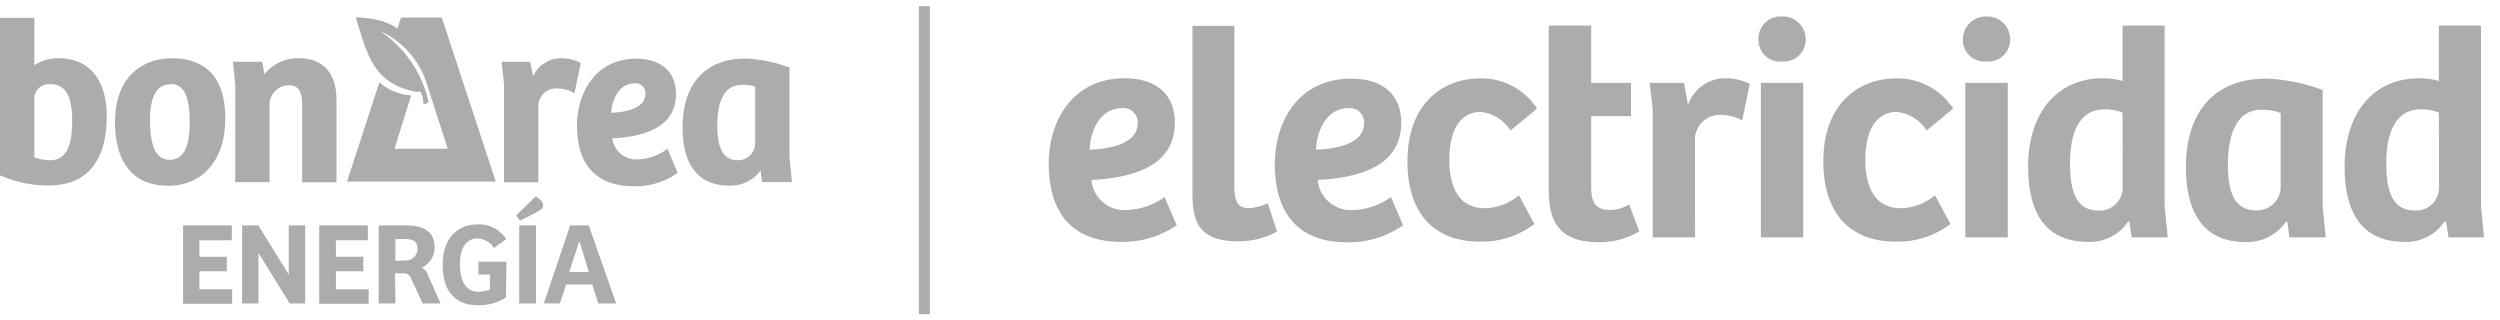
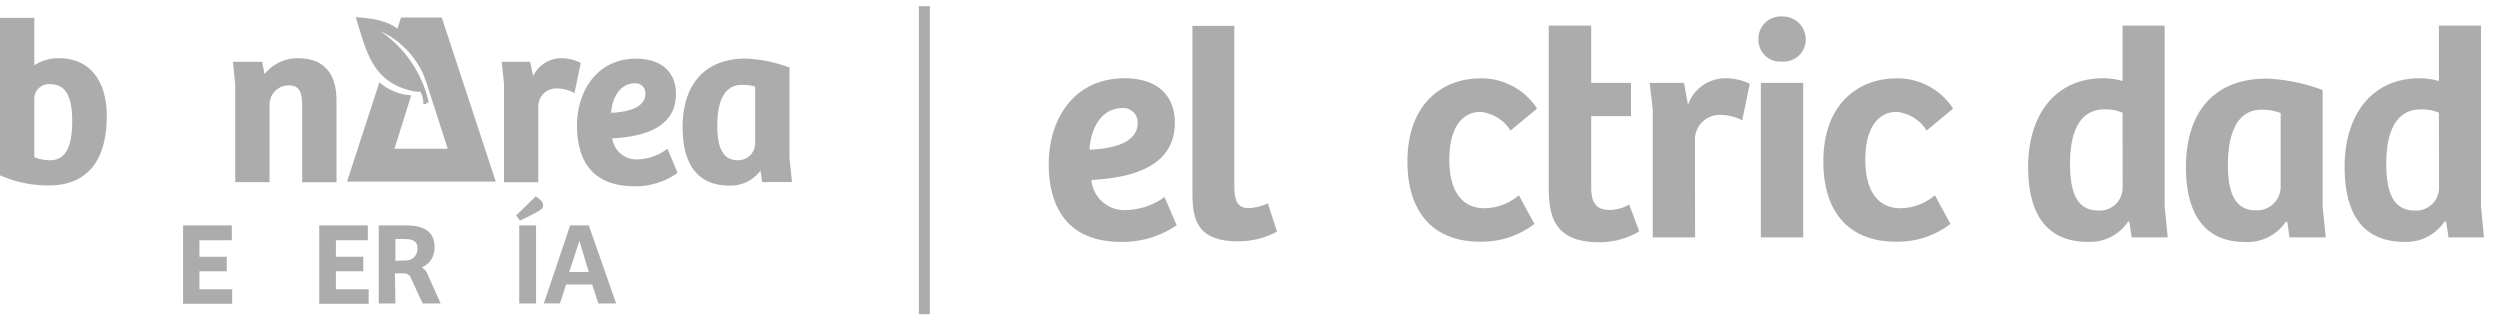
<svg xmlns="http://www.w3.org/2000/svg" width="218.5" height="28" viewBox="0 0 218.5 28">
  <defs>
    <style>.a{fill:none;}.b{fill:#acacac;}</style>
  </defs>
  <rect class="a" width="218.5" height="28" />
  <rect class="b" x="67.33" y="13.52" width="26.92" height="0.96" transform="translate(94.79 -66.79) rotate(90)" />
  <path class="b" d="M102.68,10.73c0,4-4.07,4.82-7.29,5a2.89,2.89,0,0,0,3.06,2.63,6,6,0,0,0,3.33-1.14l1.06,2.47A8.36,8.36,0,0,1,98,21.14c-4.53,0-6.34-2.82-6.34-6.81s2.26-7.49,6.63-7.49C101,6.84,102.68,8.2,102.68,10.73Zm-4.6-1.28c-1.82,0-2.77,1.79-2.85,3.63,1.73-.06,4.2-.48,4.2-2.32A1.24,1.24,0,0,0,98.08,9.45Z" />
  <path class="b" d="M107.88,2.26V16.19c0,1.47.32,2,1.3,2a4.62,4.62,0,0,0,1.63-.42l.8,2.47a7,7,0,0,1-3.39.85c-3.83,0-4-2.18-4-4.42V2.26Z" />
-   <path class="b" d="M122.47,10.73c0,4-4.07,4.82-7.3,5a2.9,2.9,0,0,0,3.07,2.63,6,6,0,0,0,3.33-1.14l1.06,2.47a8.36,8.36,0,0,1-4.87,1.49c-4.53,0-6.34-2.82-6.34-6.81s2.26-7.49,6.63-7.49C120.74,6.84,122.47,8.2,122.47,10.73Zm-4.6-1.28c-1.82,0-2.77,1.79-2.85,3.63,1.73-.06,4.2-.48,4.2-2.32A1.24,1.24,0,0,0,117.87,9.45Z" />
  <path class="b" d="M132.75,17.07l1.36,2.5a7.56,7.56,0,0,1-4.79,1.55c-3.94,0-6.31-2.45-6.31-7,0-5.32,3.35-7.27,6.33-7.27a5.8,5.8,0,0,1,5,2.64l-2.32,1.92a3.52,3.52,0,0,0-2.61-1.63c-1.65,0-2.74,1.41-2.74,4.18,0,2.61,1,4.24,3.09,4.24A4.78,4.78,0,0,0,132.75,17.07Z" />
  <path class="b" d="M139.07,2.24v5h3.48v2.91h-3.48v6.2c0,1.55.56,2,1.67,2a3.41,3.41,0,0,0,1.65-.48l.88,2.35a6.75,6.75,0,0,1-3.54.95c-4.31,0-4.37-2.87-4.37-5.08V2.24Z" />
  <path class="b" d="M148.15,20.75h-3.7V9.59l-.27-2.35h3l.35,1.92a3.47,3.47,0,0,1,3.19-2.32,4.86,4.86,0,0,1,2.21.48l-.66,3.2a4.11,4.11,0,0,0-1.89-.48,2.17,2.17,0,0,0-2.24,2.32Z" />
  <path class="b" d="M155.74,1.44a2,2,0,0,1,2.08,1.94,1.93,1.93,0,0,1-2.08,2,1.89,1.89,0,0,1-2.05-1.95A1.94,1.94,0,0,1,155.74,1.44ZM153.9,20.75V7.24h3.7V20.75Z" />
  <path class="b" d="M169.11,17.07l1.36,2.5a7.56,7.56,0,0,1-4.8,1.55c-3.94,0-6.31-2.45-6.31-7,0-5.32,3.36-7.27,6.34-7.27a5.78,5.78,0,0,1,5,2.64l-2.31,1.92a3.52,3.52,0,0,0-2.61-1.63c-1.65,0-2.75,1.41-2.75,4.18,0,2.61,1,4.24,3.09,4.24A4.78,4.78,0,0,0,169.11,17.07Z" />
-   <path class="b" d="M173.61,1.44a2,2,0,0,1,2.08,1.94,1.93,1.93,0,0,1-2.08,2,1.89,1.89,0,0,1-2.05-1.95A2,2,0,0,1,173.61,1.44Zm-1.84,19.31V7.24h3.71V20.75Z" />
  <path class="b" d="M185.51,7.08V2.24h3.68V18l.27,2.75h-3.15l-.21-1.39H186a4,4,0,0,1-3.49,1.78c-4.29,0-5.25-3.35-5.25-6.57,0-4.56,2.4-7.73,6.55-7.73A6,6,0,0,1,185.51,7.08Zm0,2.77a3.86,3.86,0,0,0-1.59-.29c-2.35,0-3,2.34-3,4.71s.5,4.13,2.47,4.13a2,2,0,0,0,2.13-2Z" />
  <path class="b" d="M203,18.06l.27,2.69h-3.17l-.19-1.36-.13,0a4.07,4.07,0,0,1-3.57,1.76c-3.86,0-5.16-2.93-5.16-6.53,0-4.68,2.34-7.75,7.05-7.75a15.71,15.71,0,0,1,4.9,1Zm-3.67-8.18a4.46,4.46,0,0,0-1.68-.29c-2.18,0-2.93,2.18-2.93,4.79,0,2.16.45,4,2.43,4a2.06,2.06,0,0,0,2.18-2Z" />
  <path class="b" d="M213.16,7.08V2.24h3.68V18l.26,2.75H214l-.21-1.39h-.14a4,4,0,0,1-3.48,1.78c-4.29,0-5.25-3.35-5.25-6.57,0-4.56,2.4-7.73,6.55-7.73A6.09,6.09,0,0,1,213.16,7.08Zm0,2.77a3.91,3.91,0,0,0-1.6-.29c-2.34,0-3,2.34-3,4.71s.51,4.13,2.48,4.13a2,2,0,0,0,2.13-2Z" />
  <path class="b" d="M16,19.7h4.26V21H17.43v1.44h2.39v1.27H17.43v1.57h2.86v1.27H16Z" />
-   <path class="b" d="M26.67,19.7v6.82H25.32l-2.73-4.41h0v4.41H21.16V19.7h1.42L25.24,24h0V19.7Z" />
  <path class="b" d="M27.9,19.7h4.25V21H29.36v1.44h2.39v1.27H29.36v1.57h2.86v1.27H27.9Z" />
  <path class="b" d="M34.56,26.52H33.1V19.7h2.35c1.54,0,2.53.49,2.53,1.91a1.85,1.85,0,0,1-1.13,1.77,1,1,0,0,1,.52.59l1.14,2.55H36.94l-1-2.15a.65.65,0,0,0-.63-.48h-.79Zm.88-3.76a1,1,0,0,0,1.05-1c0-.75-.45-.87-1.29-.87h-.64v1.91Z" />
-   <path class="b" d="M44.22,26a4.42,4.42,0,0,1-2.45.68c-1.89,0-3.08-1.14-3.08-3.52,0-2.66,1.62-3.55,3.06-3.55a2.82,2.82,0,0,1,2.49,1.28l-1.06.79a1.77,1.77,0,0,0-1.45-.84c-.95,0-1.53.79-1.53,2.23s.47,2.43,1.62,2.43a3,3,0,0,0,1-.19V24h-1V22.87h2.44Z" />
  <path class="b" d="M46.82,17.17c.32.18.65.46.65.75s-.15.38-.45.56-1.1.58-1.57.8l-.34-.45Zm-1.44,9.35V19.7h1.47v6.82Z" />
  <path class="b" d="M47.53,26.52l2.3-6.82h1.63l2.39,6.82H52.3l-.55-1.66H49.48l-.54,1.66Zm2.22-2.75h1.71l-.82-2.71h0Z" />
  <path class="b" d="M38.61,1.53H35.05l-.32,1a12.12,12.12,0,0,1,1.81,2.63l.26.61L39.13,13H34.48l1.46-4.67a4.55,4.55,0,0,1-2.78-1.14l-2.83,8.68h13Z" />
  <path class="b" d="M33.09,2.65a7.6,7.6,0,0,1,4.13,4.4.37.37,0,0,0,0-.16c-1.42-4.51-2.89-5.17-6.13-5.39.94,3,1.44,5.79,5.19,6.5a1.53,1.53,0,0,0,.46,0A2.29,2.29,0,0,1,37,9.12a.78.78,0,0,0,.46-.21,10.14,10.14,0,0,0-4.33-6.26" />
  <path class="b" d="M5.16,5.09A3.78,3.78,0,0,0,3,5.71V1.56H0V15.34l.05,0a10.3,10.3,0,0,0,4.19.87c3.33,0,5.09-2.1,5.09-6.06C9.33,7,7.81,5.09,5.16,5.09M4.36,14A3.59,3.59,0,0,1,3,13.74V8.57A1.27,1.27,0,0,1,4.4,7.36c1.3,0,1.91,1,1.91,3.21,0,2.35-.62,3.44-1.95,3.44" />
-   <path class="b" d="M15,5.09c-2.39,0-4.95,1.47-4.95,5.6,0,3.58,1.65,5.55,4.64,5.55s5-2.24,5-5.83C19.72,6,17.18,5.09,15,5.09m-.12,2.25c1.17,0,1.7,1,1.7,3.38,0,2.18-.57,3.25-1.74,3.25-1.53,0-1.73-1.92-1.73-3.6,0-1.13.23-3,1.77-3" />
  <path class="b" d="M26.12,5.09a3.71,3.71,0,0,0-3,1.39L22.91,5.4H20.36l.2,2v8.52h3V9.21a1.68,1.68,0,0,1,1.68-1.75c1,0,1.17.72,1.17,1.87v6.6h3V8.78c0-2.41-1.16-3.69-3.34-3.69" />
  <path class="b" d="M50.7,5.47A3.79,3.79,0,0,0,49,5.09a2.69,2.69,0,0,0-2.4,1.56L46.33,5.4H43.84l.21,1.89v8.64h3V9.41A1.57,1.57,0,0,1,48.7,7.73a3.06,3.06,0,0,1,1.4.35l.11.06.55-2.64Z" />
  <path class="b" d="M58.34,13l-.1.07a4.46,4.46,0,0,1-2.5.86,2.13,2.13,0,0,1-2.23-1.84c3.7-.18,5.57-1.48,5.57-3.88,0-1.93-1.3-3.08-3.48-3.08-3.55,0-5.17,3-5.17,5.83,0,4.39,2.69,5.32,5,5.32a6.34,6.34,0,0,0,3.79-1.17l0,0ZM55.46,7.28a.87.87,0,0,1,.95.91c0,1.34-1.86,1.62-3,1.67.08-1.26.76-2.58,2.08-2.58" />
  <path class="b" d="M69,13.78V5.88l-.06,0a12.12,12.12,0,0,0-3.78-.76c-3.5,0-5.5,2.2-5.5,6,0,4.21,2.2,5.1,4.05,5.1a3.26,3.26,0,0,0,2.76-1.31l.14,1h2.61ZM64.45,14c-1.2,0-1.76-1-1.76-3,0-3,1.17-3.58,2.15-3.58A3.47,3.47,0,0,1,66,7.57v5A1.48,1.48,0,0,1,64.45,14" />
</svg>